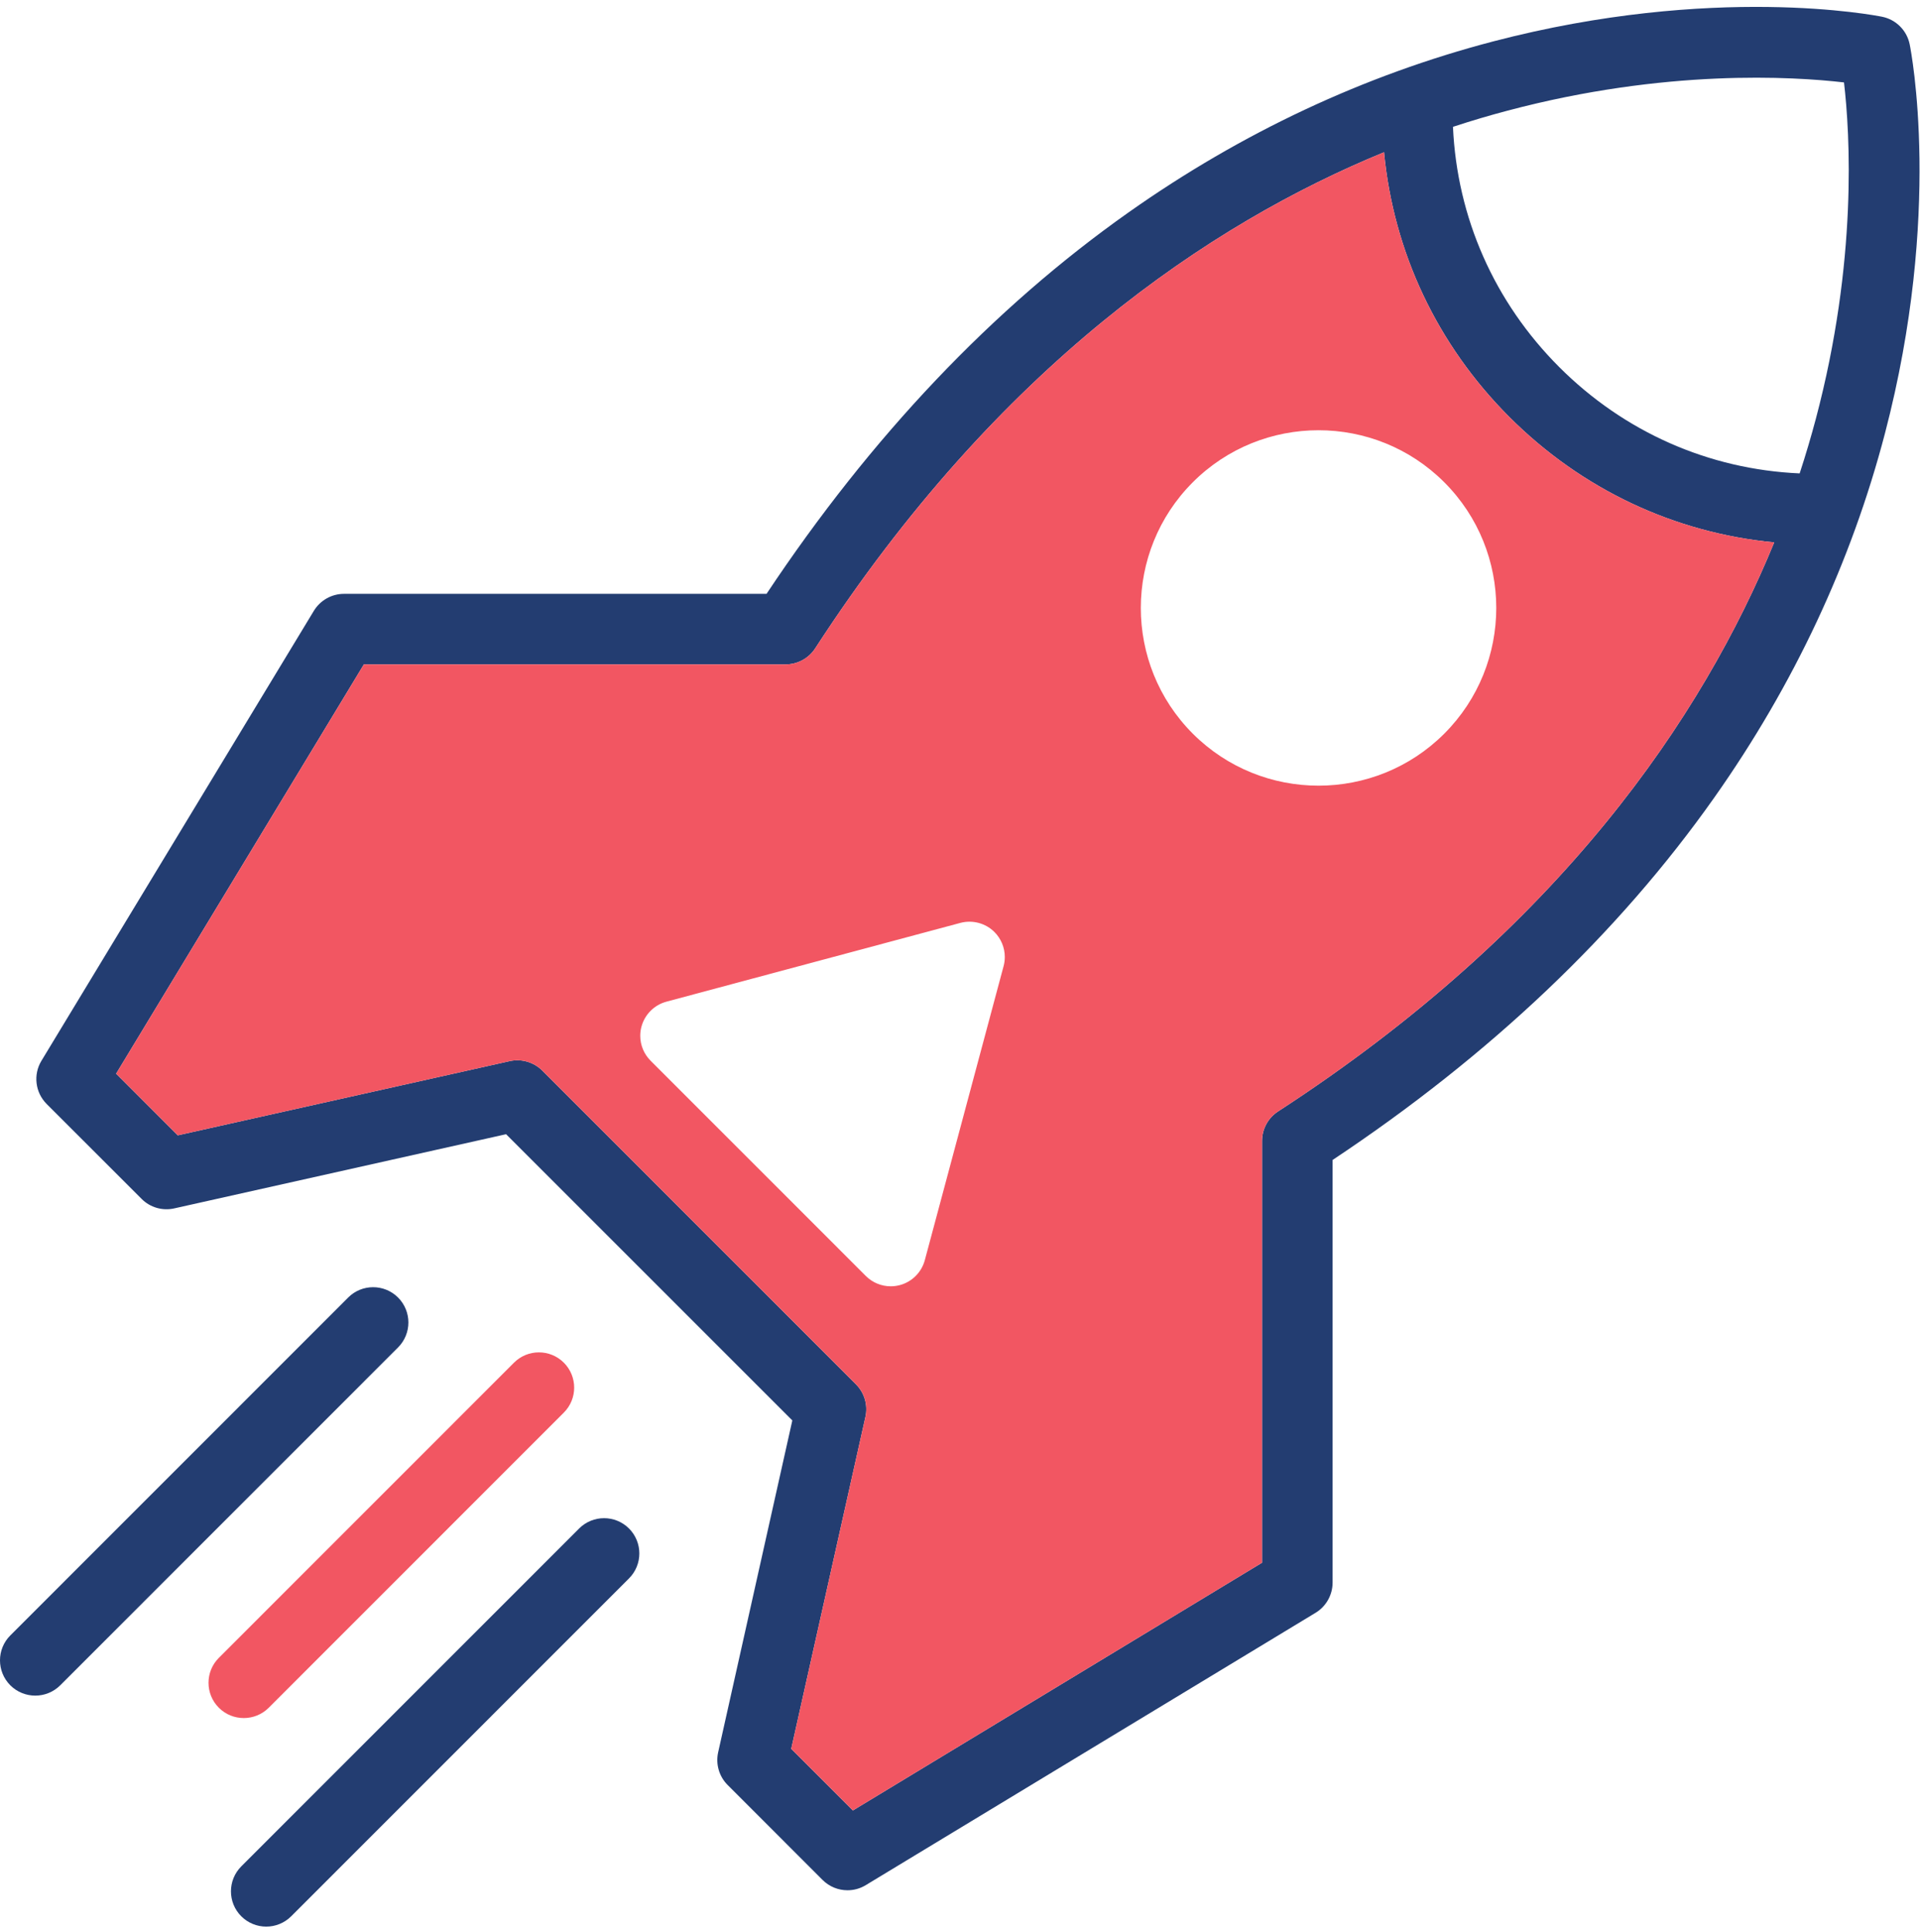
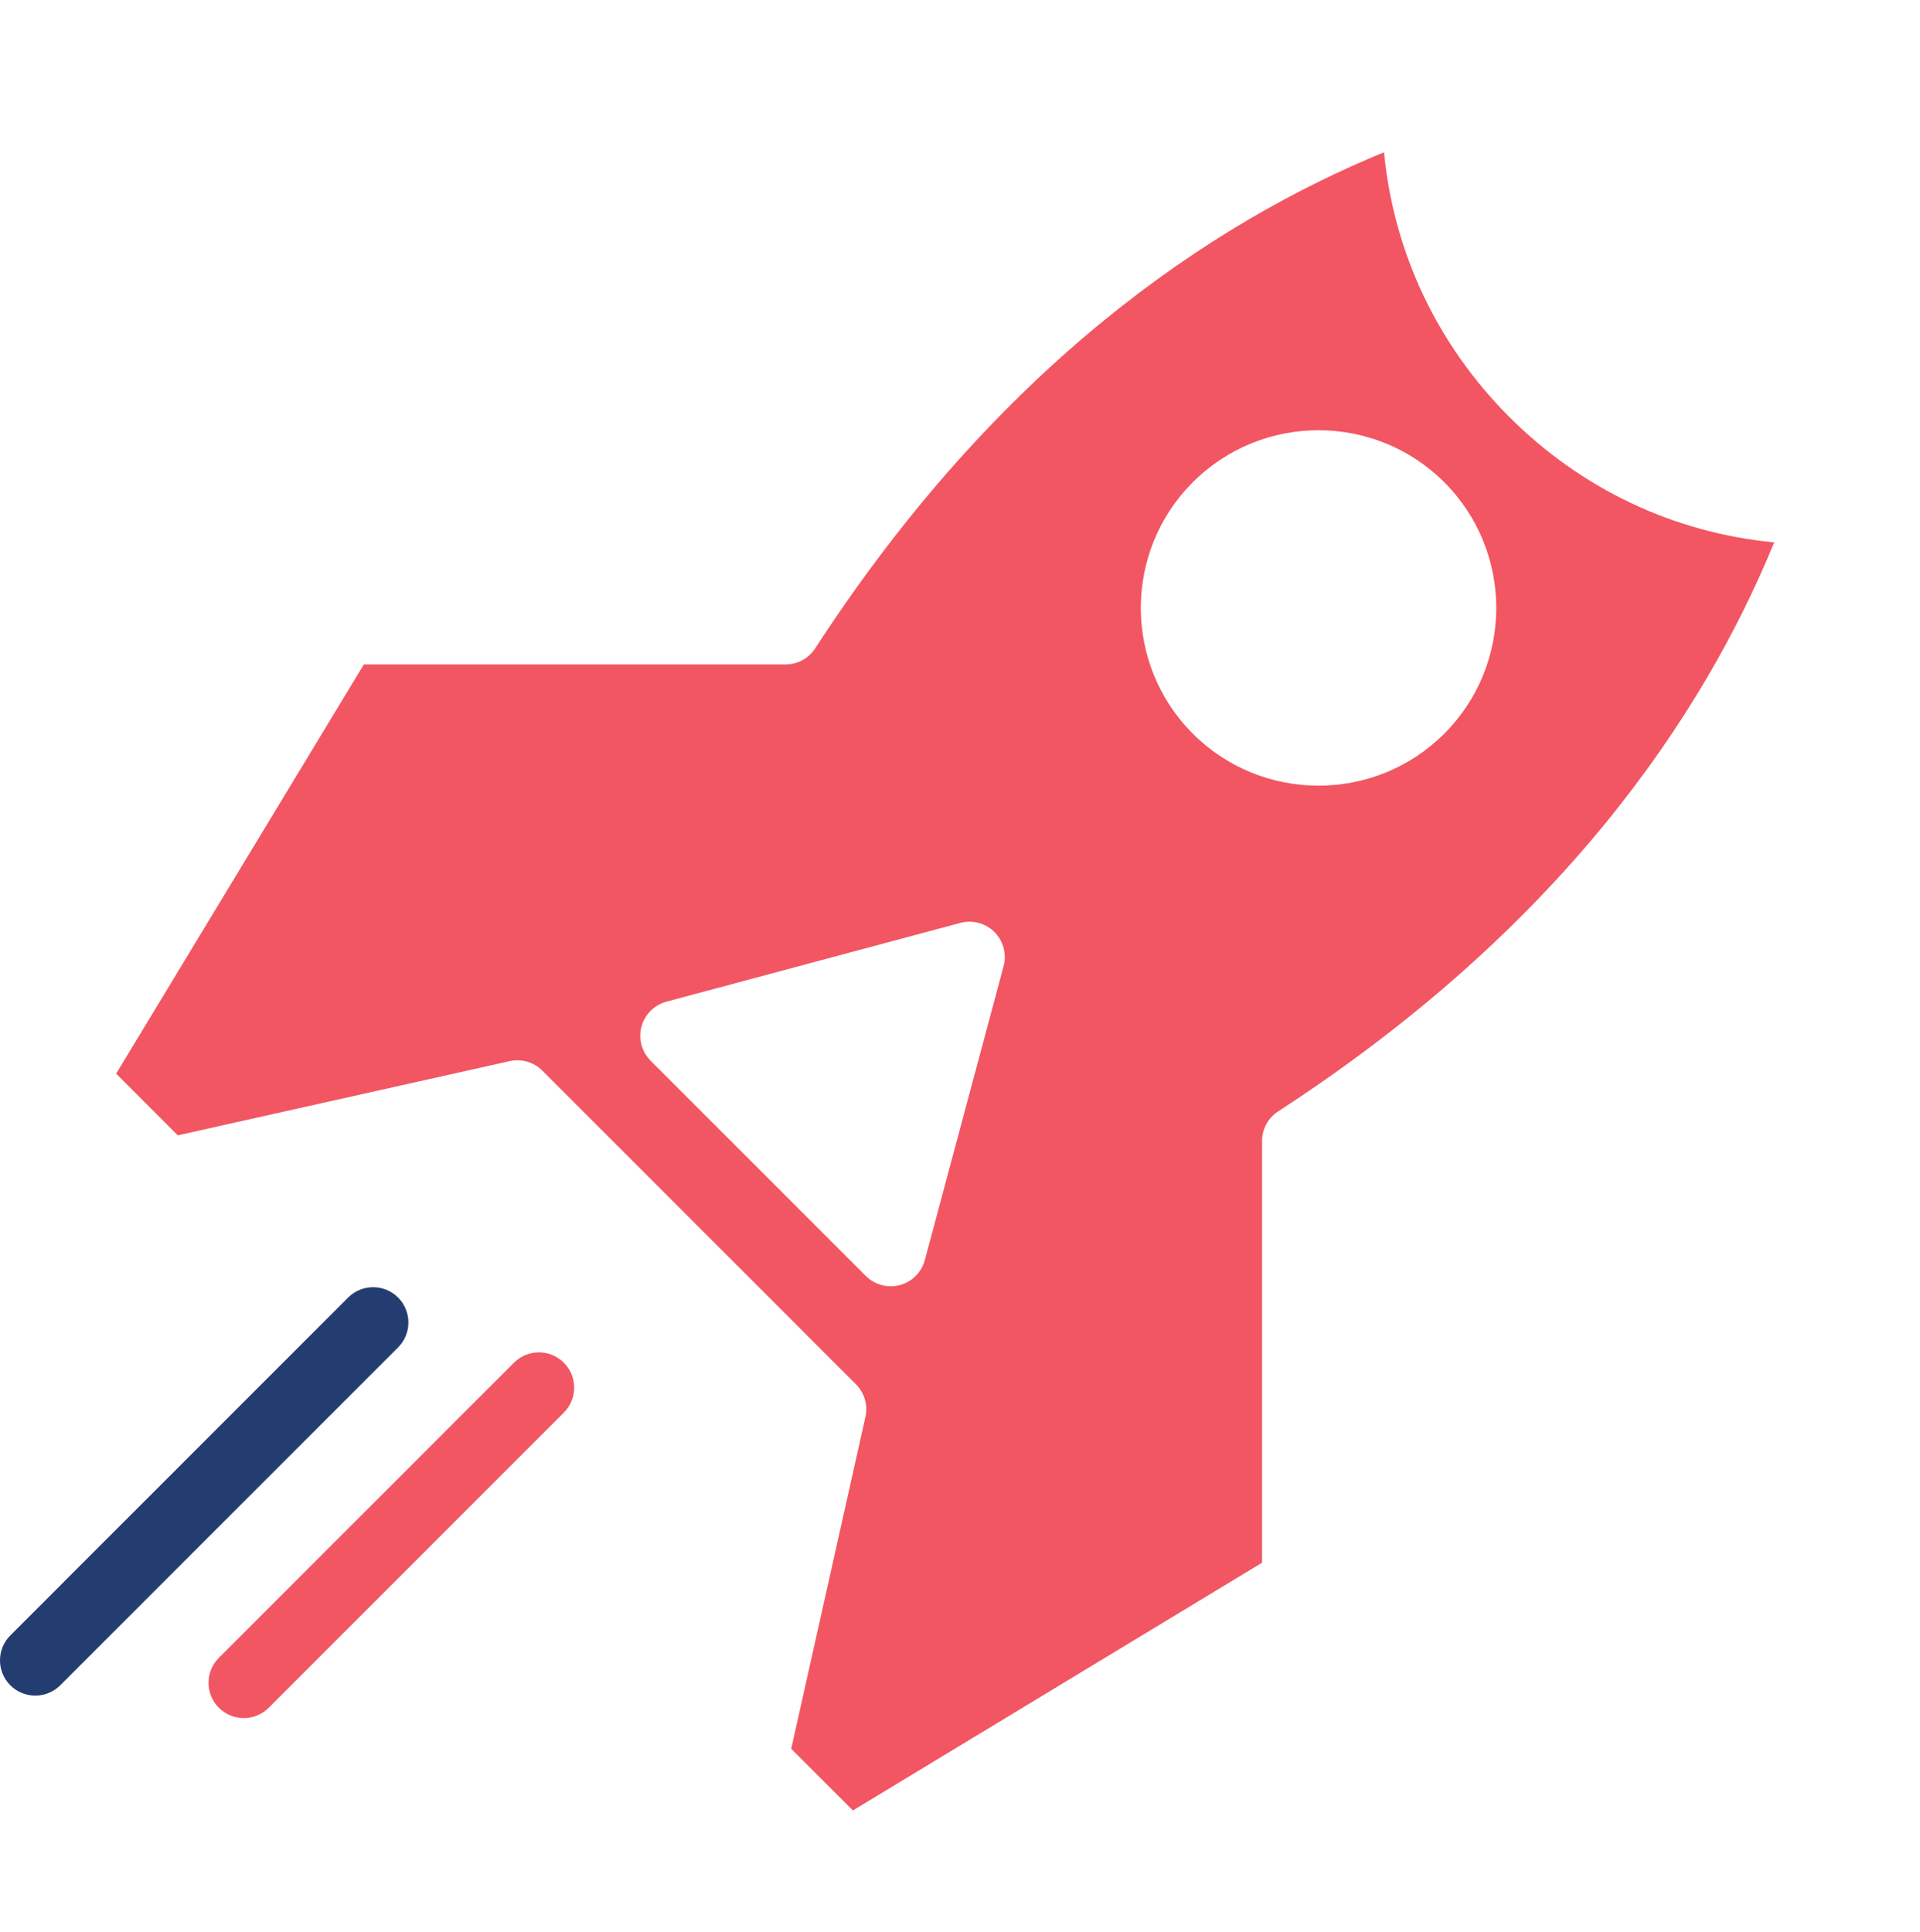
<svg xmlns="http://www.w3.org/2000/svg" width="152" height="153" viewBox="0 0 152 153" fill="none">
-   <path d="M143.752 33.17C143.383 34.553 142.961 35.995 142.473 37.483C135.293 37.167 128.593 34.218 123.443 29.068C118.293 23.917 115.347 17.22 115.027 10.043C116.517 9.552 117.962 9.127 119.346 8.762C131.857 5.439 141.942 6.059 145.983 6.526C146.455 10.57 147.069 20.656 143.752 33.17ZM101.186 87.997C100.39 88.511 99.913 89.395 99.913 90.336V123.732L67.521 143.349L62.639 138.469L68.512 112.189C68.722 111.256 68.437 110.282 67.76 109.605L42.932 84.767C42.253 84.093 41.278 83.81 40.345 84.02L14.075 89.894L9.194 85.011L28.806 52.607H62.193C63.139 52.607 64.019 52.13 64.535 51.337C79.043 28.981 95.785 17.712 109.569 12.055C110.326 19.961 113.77 27.292 119.492 33.019C125.219 38.744 132.551 42.192 140.458 42.945C134.803 56.734 123.539 73.483 101.186 87.997ZM151.183 3.509C150.96 2.408 150.099 1.548 148.999 1.326C148.463 1.219 135.667 -1.282 118.213 3.279C108 5.951 98.29 10.503 89.359 16.807C78.608 24.397 68.967 34.559 60.684 47.02H27.234C26.257 47.02 25.352 47.532 24.844 48.369L3.281 83.991C2.614 85.089 2.787 86.502 3.694 87.412L11.209 94.926C11.886 95.606 12.861 95.888 13.792 95.679L40.066 89.805L62.726 112.468L56.853 138.748C56.647 139.681 56.928 140.657 57.605 141.333L65.118 148.849C65.657 149.389 66.372 149.668 67.093 149.668C67.59 149.668 68.091 149.538 68.54 149.262L104.152 127.697C104.987 127.191 105.497 126.281 105.497 125.307V91.845C117.958 83.56 128.116 73.919 135.703 63.167C142.009 54.232 146.558 44.521 149.228 34.306C153.791 16.846 151.292 4.044 151.183 3.509Z" fill="#233D71" />
  <path d="M114.337 58.092C111.592 60.836 107.987 62.208 104.383 62.208C100.779 62.208 97.176 60.836 94.431 58.092C88.943 52.601 88.943 43.672 94.431 38.184C99.919 32.693 108.847 32.693 114.337 38.184C117.081 40.928 118.454 44.532 118.454 48.137C118.454 51.741 117.081 55.347 114.337 58.092ZM79.451 76.497L73.215 99.777C72.955 100.739 72.204 101.495 71.24 101.752C71.001 101.815 70.758 101.847 70.517 101.847C69.785 101.847 69.074 101.56 68.543 101.027L51.505 83.985C50.975 83.456 50.687 82.741 50.687 82.015C50.687 81.77 50.717 81.526 50.782 81.291C51.042 80.323 51.793 79.573 52.757 79.311L76.031 73.073C76.994 72.818 78.025 73.094 78.728 73.797C79.258 74.328 79.546 75.044 79.546 75.773C79.546 76.015 79.515 76.259 79.451 76.497ZM119.492 33.019C113.77 27.292 110.327 19.961 109.57 12.055C95.786 17.712 79.044 28.981 64.535 51.337C64.019 52.13 63.139 52.607 62.193 52.607H28.806L9.194 85.011L14.075 89.894L40.345 84.02C41.278 83.81 42.253 84.093 42.932 84.767L67.761 109.605C68.437 110.282 68.722 111.256 68.512 112.189L62.639 138.469L67.521 143.349L99.913 123.732V90.336C99.913 89.395 100.391 88.511 101.187 87.997C123.539 73.483 134.804 56.734 140.459 42.945C132.551 42.192 125.22 38.744 119.492 33.019Z" fill="#F25662" />
  <path d="M19.3 136.033C18.585 136.033 17.87 135.762 17.326 135.217C16.235 134.126 16.235 132.355 17.326 131.266L40.69 107.896C41.78 106.806 43.547 106.806 44.638 107.896C45.728 108.986 45.728 110.756 44.638 111.846L21.275 135.217C20.729 135.762 20.014 136.033 19.3 136.033Z" fill="#F25662" />
  <path d="M2.793 134.256C2.078 134.256 1.363 133.984 0.818 133.441C-0.273 132.348 -0.273 130.579 0.818 129.49L27.564 102.736C28.653 101.646 30.422 101.646 31.513 102.736C32.604 103.829 32.604 105.596 31.513 106.689L4.767 133.441C4.222 133.984 3.507 134.256 2.793 134.256Z" fill="#233D71" />
-   <path d="M21.076 152.546C20.362 152.546 19.647 152.273 19.101 151.729C18.012 150.64 18.012 148.869 19.101 147.778L45.847 121.025C46.938 119.935 48.706 119.935 49.797 121.025C50.887 122.118 50.887 123.886 49.797 124.975L23.052 151.729C22.506 152.273 21.791 152.546 21.076 152.546Z" fill="#233D71" />
</svg>